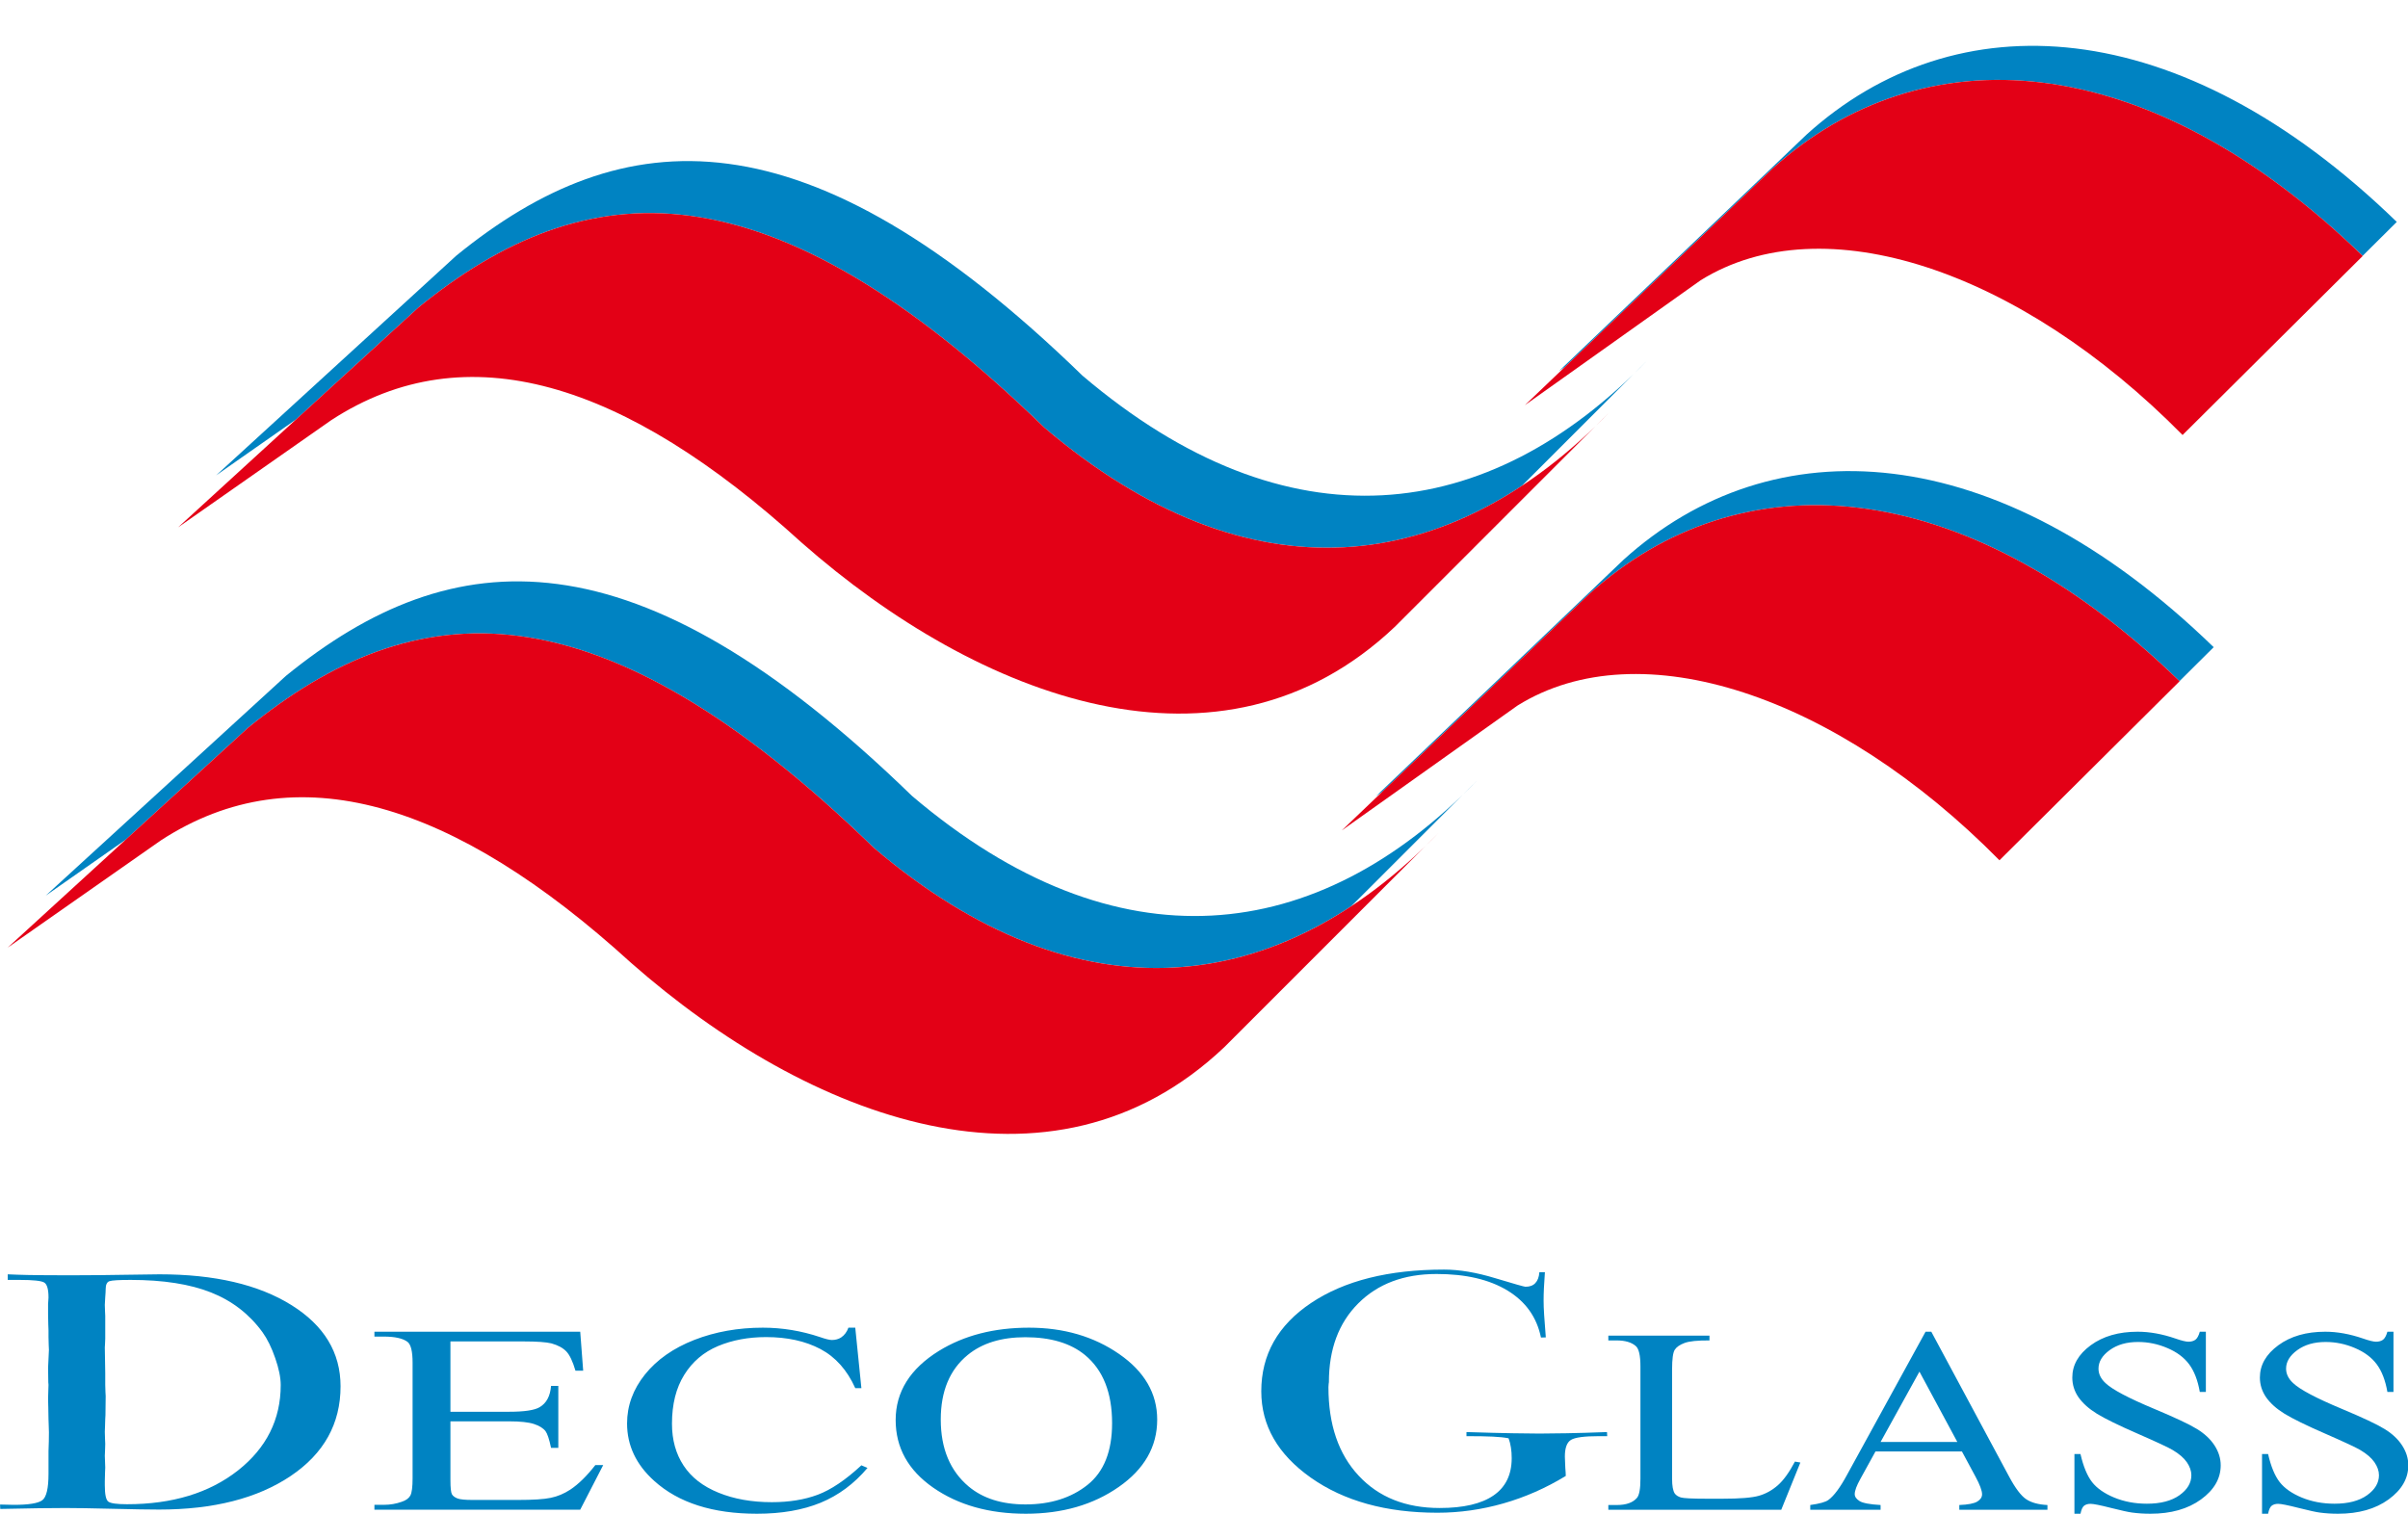
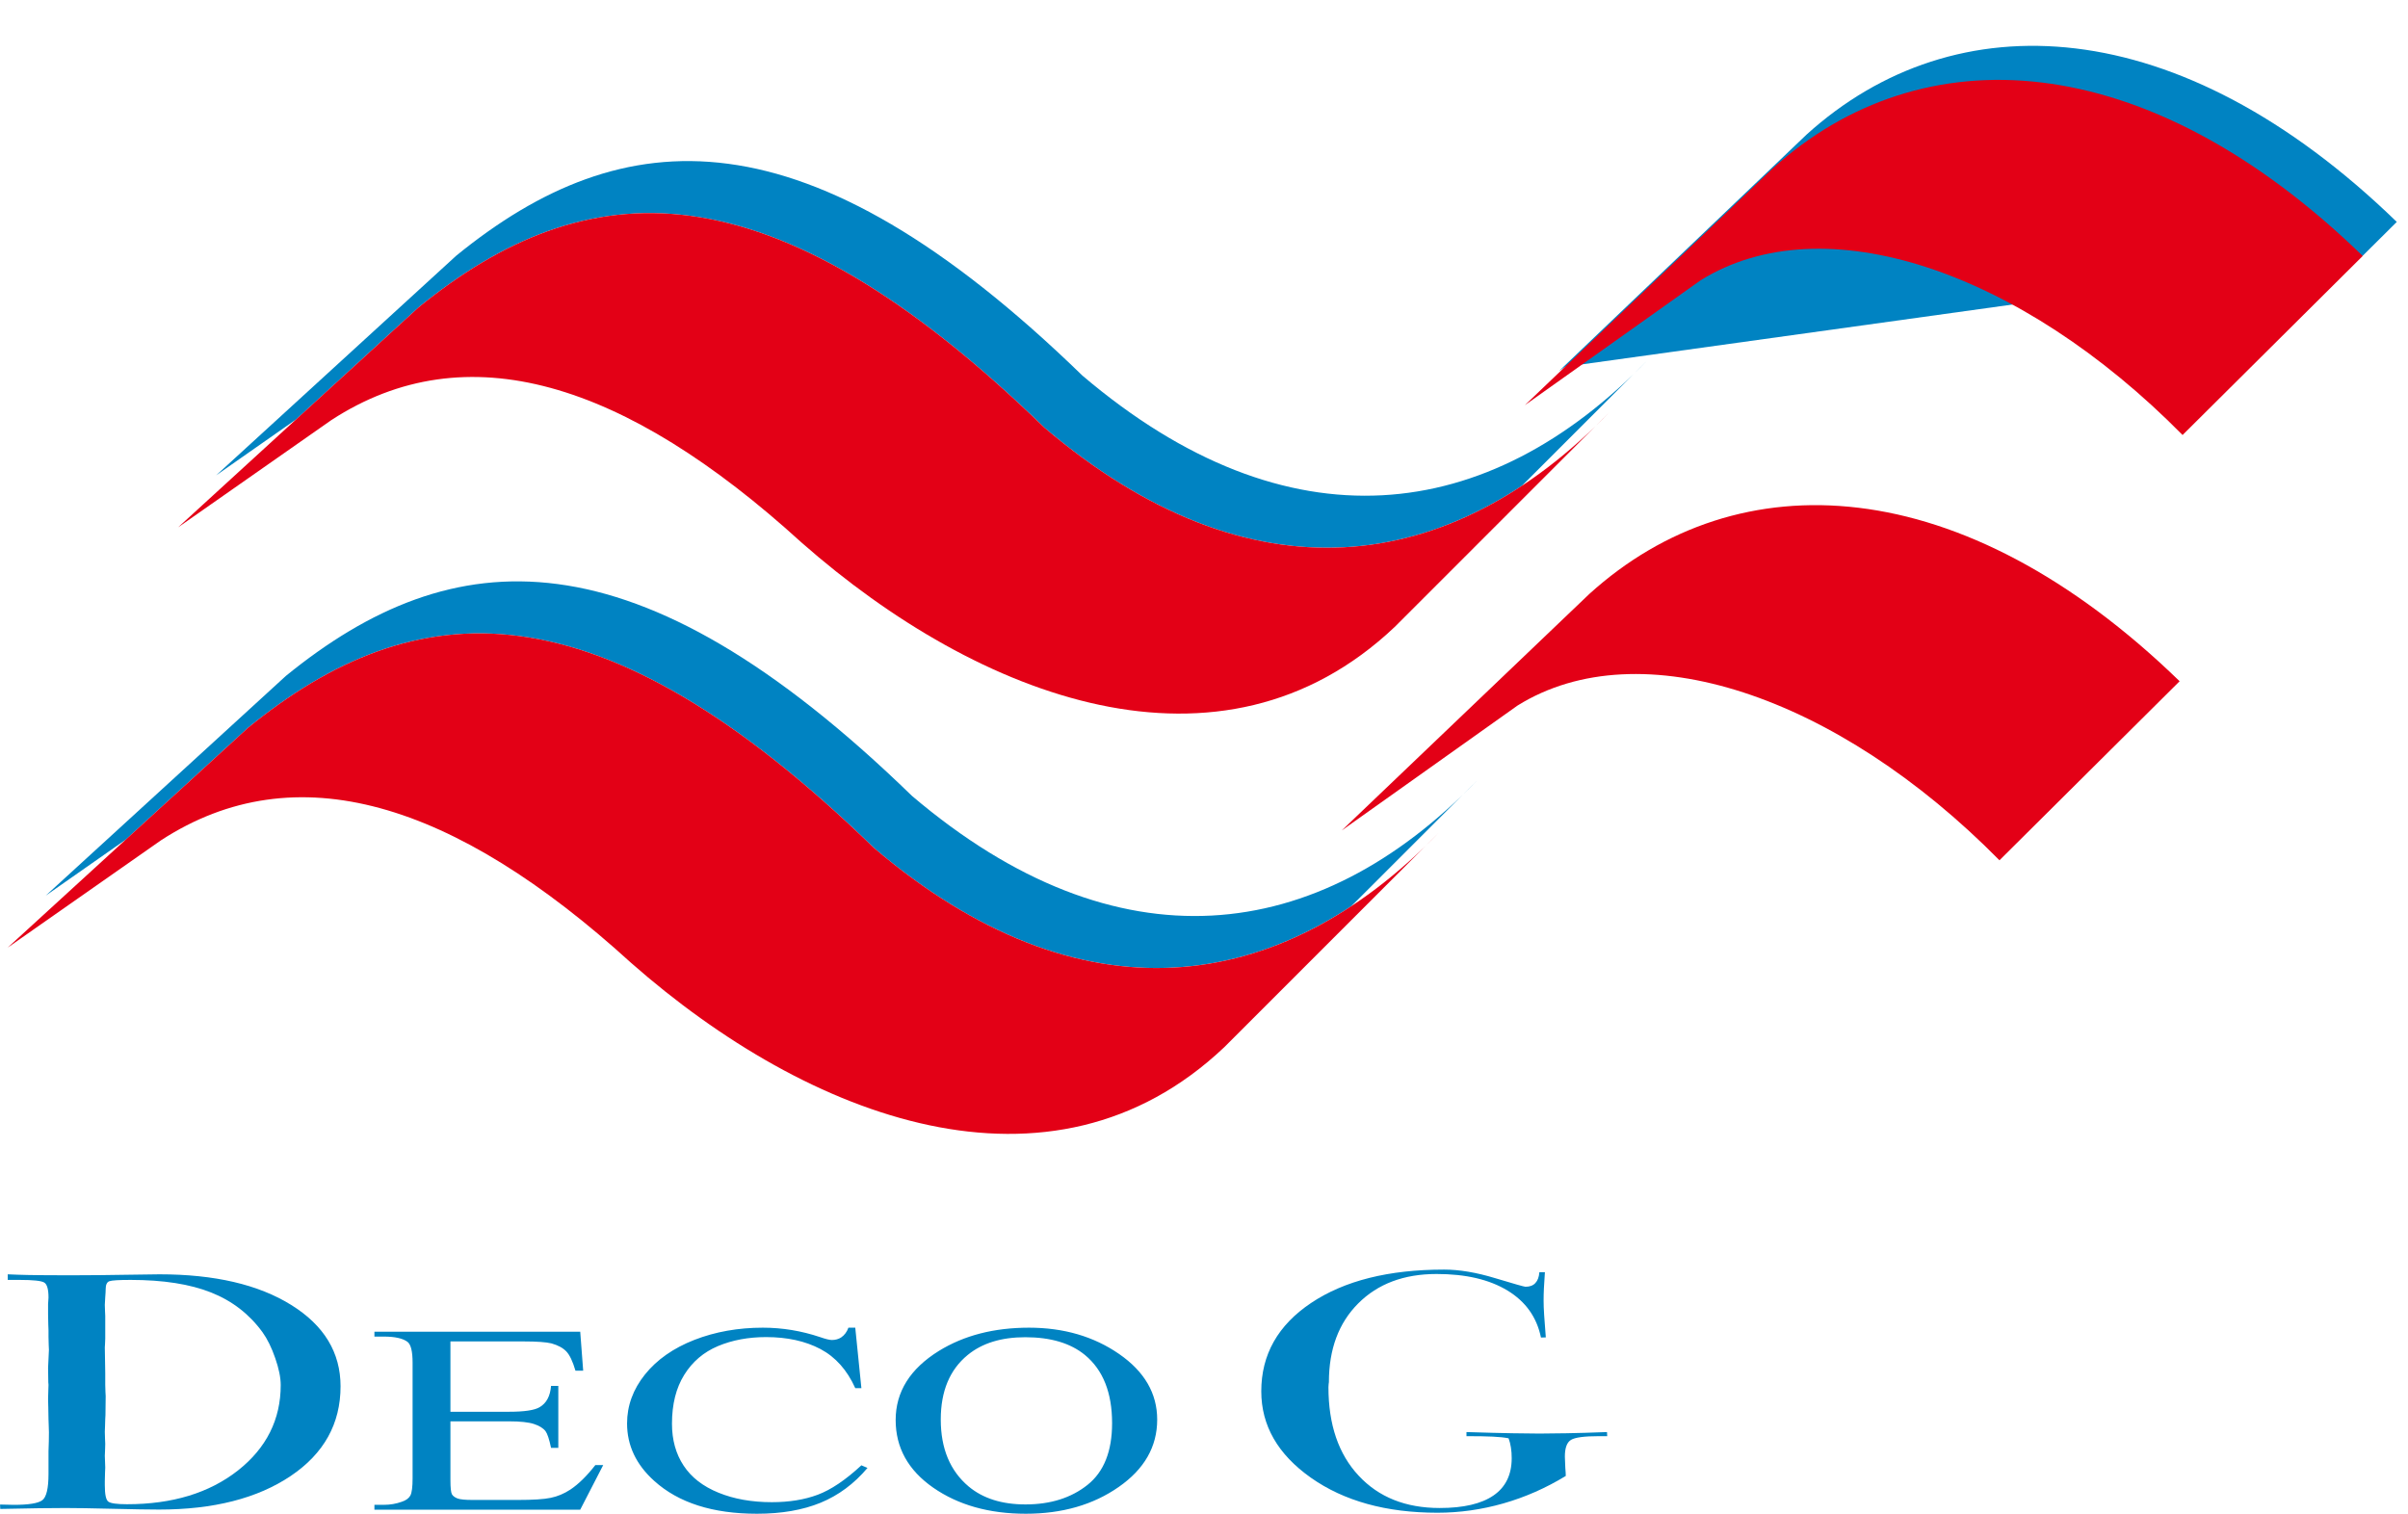
<svg xmlns="http://www.w3.org/2000/svg" width="665.7pt" height="418.6pt" viewBox="0 0 665.7 418.6" version="1.1">
  <defs>
    <clipPath id="clip1">
      <path d="M 103 367 L 320 367 L 320 418.602 L 103 418.602 Z M 103 367 " />
    </clipPath>
    <clipPath id="clip2">
      <path d="M 348 351 L 445 351 L 445 418.602 L 348 418.602 Z M 348 351 " />
    </clipPath>
    <clipPath id="clip3">
      <path d="M 444 368 L 665.699 368 L 665.699 418.602 L 444 418.602 Z M 444 368 " />
    </clipPath>
  </defs>
  <g id="surface1">
    <path style=" stroke:none;fill-rule:evenodd;fill:rgb(0%,51.367%,76.172%);fill-opacity:1;" d="M 59.746 131.43 L 126.164 70.664 C 172.32 33.09 222.711 29.484 299.266 103.871 C 356.047 152.121 411.309 145.203 455.41 99.637 L 420.738 134.309 C 381.379 160.309 335.578 158.039 288.746 118.246 C 212.191 43.859 161.801 47.469 115.645 85.039 L 81.863 115.949 Z M 59.746 131.43 " />
    <path style=" stroke:none;fill-rule:evenodd;fill:rgb(89.062%,0%,8.617%);fill-opacity:1;" d="M 49.23 145.805 L 115.645 85.039 C 161.801 47.469 212.191 43.859 288.746 118.246 C 345.523 166.496 400.789 159.578 444.891 114.012 L 385.547 173.359 C 337.629 218.695 270.711 193.246 221.629 150.039 C 172.586 105.363 128.879 91.902 91.621 116.133 Z M 49.23 145.805 " />
    <path style=" stroke:none;fill-rule:evenodd;fill:rgb(0%,51.367%,76.172%);fill-opacity:1;" d="M 12.629 247.633 L 79.043 186.867 C 125.199 149.289 175.59 145.688 252.145 220.074 C 308.922 268.32 364.188 261.41 408.289 215.836 L 373.617 250.508 C 334.258 276.508 288.461 274.246 241.629 234.453 C 165.07 160.062 114.68 163.664 68.523 201.246 L 34.742 232.152 Z M 12.629 247.633 " />
    <path style=" stroke:none;fill-rule:evenodd;fill:rgb(89.062%,0%,8.617%);fill-opacity:1;" d="M 2.109 262.008 L 68.523 201.246 C 114.68 163.664 165.07 160.062 241.629 234.453 C 298.402 282.695 353.672 275.785 397.77 230.211 L 338.422 289.562 C 290.508 334.895 223.59 309.453 174.504 266.246 C 125.465 221.562 81.758 208.105 44.504 232.328 Z M 2.109 262.008 " />
-     <path style=" stroke:none;fill-rule:evenodd;fill:rgb(0%,51.367%,76.172%);fill-opacity:1;" d="M 380.352 220.188 L 448.801 154.789 C 489.969 117.516 551.766 120.512 611.98 178.934 L 602.539 188.316 C 542.328 129.926 480.547 126.938 439.391 164.203 L 382.07 218.965 Z M 380.352 220.188 " />
    <path style=" stroke:none;fill-rule:evenodd;fill:rgb(89.062%,0%,8.617%);fill-opacity:1;" d="M 370.938 229.598 L 439.391 164.203 C 480.555 126.93 542.352 129.926 602.566 188.348 L 552.758 237.852 C 507.777 192.254 453.43 173.988 419.527 195.07 Z M 370.938 229.598 " />
-     <path style=" stroke:none;fill-rule:evenodd;fill:rgb(0%,51.367%,76.172%);fill-opacity:1;" d="M 430.969 102.609 L 499.422 37.215 C 540.586 -0.059 602.379 2.934 662.598 61.355 L 653.152 70.742 C 592.945 12.348 531.164 9.359 490.004 46.629 L 432.688 101.387 Z M 430.969 102.609 " />
+     <path style=" stroke:none;fill-rule:evenodd;fill:rgb(0%,51.367%,76.172%);fill-opacity:1;" d="M 430.969 102.609 L 499.422 37.215 C 540.586 -0.059 602.379 2.934 662.598 61.355 L 653.152 70.742 L 432.688 101.387 Z M 430.969 102.609 " />
    <path style=" stroke:none;fill-rule:evenodd;fill:rgb(89.062%,0%,8.617%);fill-opacity:1;" d="M 421.555 112.023 L 490.004 46.629 C 531.172 9.352 592.969 12.348 653.184 70.77 L 603.379 120.273 C 558.395 74.676 504.047 56.41 470.145 77.492 Z M 421.555 112.023 " />
    <path style=" stroke:none;fill-rule:evenodd;fill:rgb(0%,51.367%,76.172%);fill-opacity:1;" d="M 36.129 353.871 C 32.883 353.871 30.93 353.988 30.246 354.23 C 29.562 354.461 29.215 355.207 29.215 356.438 C 29.215 356.941 29.172 357.668 29.094 358.621 C 29.016 359.566 28.977 360.281 28.977 360.758 C 28.977 361.273 28.996 361.859 29.035 362.547 C 29.078 363.238 29.094 363.664 29.094 363.824 L 29.094 370.137 C 29.094 370.547 29.078 371.027 29.035 371.559 C 28.996 372.086 28.977 372.414 28.977 372.531 C 28.977 373.277 28.996 374.453 29.035 376.031 C 29.078 377.621 29.094 378.828 29.094 379.672 L 29.094 382.859 C 29.094 383.504 29.113 384.18 29.152 384.867 C 29.191 385.539 29.215 385.914 29.215 385.973 C 29.215 387.59 29.191 389.355 29.152 391.262 C 29.113 391.824 29.094 392.18 29.094 392.324 C 29.094 392.855 29.078 393.516 29.035 394.32 C 28.996 395.109 28.977 395.621 28.977 395.852 C 28.977 396.441 28.996 397.102 29.035 397.848 C 29.078 398.594 29.094 399.039 29.094 399.211 C 29.094 399.793 29.078 400.441 29.035 401.16 C 28.996 401.879 28.977 402.32 28.977 402.48 C 28.977 402.824 28.996 403.355 29.035 404.086 C 29.078 404.816 29.094 405.371 29.094 405.766 C 29.094 405.852 29.078 406.309 29.035 407.156 C 28.996 407.988 28.977 408.789 28.977 409.551 L 28.977 410.641 C 28.977 413.164 29.289 414.668 29.934 415.16 C 30.559 415.645 32.277 415.891 35.109 415.891 C 47.645 415.891 57.859 412.777 65.77 406.566 C 73.66 400.344 77.605 392.469 77.605 382.945 C 77.605 380.879 77.098 378.383 76.086 375.488 C 75.09 372.59 73.914 370.207 72.566 368.328 C 68.914 363.309 64.168 359.652 58.348 357.344 C 52.547 355.035 45.129 353.871 36.129 353.871 Z M 2.141 352.324 C 3.859 352.41 5.695 352.465 7.629 352.508 C 9.582 352.547 12.316 352.582 15.871 352.582 L 21.945 352.582 C 25.441 352.582 29.66 352.539 34.586 352.453 C 39.504 352.367 42.668 352.324 44.09 352.324 C 59.305 352.324 71.457 355.148 80.535 360.812 C 89.617 366.465 94.148 373.965 94.148 383.289 C 94.148 393.629 89.559 401.891 80.359 408.086 C 71.16 414.27 59.031 417.367 43.957 417.367 C 41.262 417.367 37.004 417.293 31.207 417.152 C 25.402 417.008 21.027 416.938 18.098 416.938 C 16.184 416.938 13.742 416.953 10.734 416.996 C 7.75 417.039 4.191 417.109 0.07 417.195 L 0.012 415.977 C 0.5 415.977 1.168 415.992 1.984 416.02 C 2.805 416.043 3.414 416.062 3.801 416.062 C 7.883 416.062 10.504 415.645 11.672 414.801 C 12.828 413.953 13.41 411.516 13.41 407.484 L 13.41 401.977 C 13.41 401.879 13.41 401.617 13.41 401.23 C 13.488 399.41 13.527 397.672 13.527 396.012 C 13.527 395.539 13.508 394.891 13.469 394.09 C 13.43 393.27 13.41 392.711 13.41 392.398 C 13.41 391.48 13.391 390.402 13.352 389.164 C 13.312 387.938 13.293 387.148 13.293 386.816 C 13.293 386.316 13.312 385.613 13.352 384.707 C 13.391 383.82 13.41 383.203 13.41 382.859 C 13.41 382.785 13.391 382.559 13.352 382.184 C 13.312 380.82 13.293 379.488 13.293 378.199 C 13.293 377.664 13.336 376.836 13.41 375.715 C 13.488 374.598 13.527 373.766 13.527 373.207 C 13.527 373.148 13.508 372.719 13.469 371.914 C 13.43 371.121 13.41 370.336 13.41 369.59 L 13.41 367.785 C 13.41 367.727 13.391 367.211 13.352 366.246 C 13.312 365.273 13.293 364.328 13.293 363.41 L 13.293 360.555 C 13.293 360.355 13.312 360.066 13.352 359.664 C 13.391 359.277 13.41 358.965 13.41 358.746 C 13.41 356.48 13.02 355.09 12.238 354.605 C 11.461 354.117 9.172 353.871 5.402 353.871 L 2.141 353.871 Z M 2.141 352.324 " />
    <g clip-path="url(#clip1)" clip-rule="nonzero">
      <path style=" stroke:none;fill-rule:evenodd;fill:rgb(0%,51.367%,76.172%);fill-opacity:1;" d="M 124.523 370.879 L 124.523 390.324 L 140.746 390.324 C 144.965 390.324 147.77 389.902 149.184 389.059 C 151.078 387.945 152.117 385.988 152.34 383.172 L 154.348 383.172 L 154.348 400.305 L 152.34 400.305 C 151.84 397.914 151.32 396.379 150.816 395.695 C 150.172 394.855 149.09 394.188 147.602 393.703 C 146.117 393.219 143.836 392.973 140.746 392.973 L 124.523 392.973 L 124.523 409.195 C 124.523 411.375 124.672 412.699 124.953 413.168 C 125.254 413.641 125.754 414.012 126.477 414.293 C 127.199 414.57 128.594 414.707 130.617 414.707 L 143.145 414.707 C 147.305 414.707 150.352 414.52 152.23 414.125 C 154.129 413.738 155.926 412.984 157.672 411.844 C 159.922 410.348 162.227 408.082 164.59 405.059 L 166.762 405.059 L 160.406 417.395 L 103.508 417.395 L 103.508 416.055 L 106.129 416.055 C 107.855 416.055 109.512 415.77 111.07 415.211 C 112.242 414.828 113.023 414.246 113.449 413.48 C 113.859 412.699 114.062 411.113 114.062 408.723 L 114.062 376.762 C 114.062 373.641 113.598 371.723 112.652 370.992 C 111.352 370.027 109.176 369.539 106.129 369.539 L 103.508 369.539 L 103.508 368.195 L 160.406 368.195 L 161.223 378.969 L 159.09 378.969 C 158.324 376.379 157.488 374.609 156.559 373.641 C 155.629 372.672 154.273 371.934 152.453 371.422 C 151.004 371.066 148.438 370.879 144.777 370.879 Z M 236.441 367.078 L 238.133 383.793 L 236.441 383.793 C 234.191 378.789 230.977 375.191 226.816 372.984 C 222.637 370.781 217.637 369.68 211.785 369.68 C 206.879 369.68 202.461 370.508 198.496 372.164 C 194.539 373.828 191.438 376.465 189.172 380.094 C 186.902 383.723 185.77 388.242 185.77 393.629 C 185.77 398.074 186.828 401.938 188.984 405.207 C 191.121 408.465 194.34 410.961 198.645 412.707 C 202.938 414.457 207.844 415.324 213.363 415.324 C 218.156 415.324 222.379 414.645 226.055 413.27 C 229.715 411.906 233.746 409.195 238.133 405.133 L 239.824 405.852 C 236.129 410.234 231.797 413.441 226.871 415.473 C 221.93 417.5 216.074 418.52 209.273 418.52 C 197.047 418.52 187.57 415.5 180.863 409.441 C 175.863 404.949 173.355 399.648 173.355 393.555 C 173.355 388.652 175.012 384.133 178.301 380.02 C 181.605 375.91 186.16 372.727 191.938 370.461 C 197.734 368.207 204.055 367.078 210.91 367.078 C 216.242 367.078 221.52 367.945 226.703 369.68 C 228.227 370.211 229.324 370.484 229.977 370.484 C 230.941 370.484 231.797 370.246 232.52 369.789 C 233.469 369.148 234.137 368.23 234.547 367.078 Z M 284.461 367.078 C 294.047 367.078 302.352 369.492 309.379 374.348 C 316.398 379.203 319.91 385.246 319.91 392.504 C 319.91 399.98 316.359 406.188 309.281 411.113 C 302.203 416.055 293.637 418.52 283.586 418.52 C 273.438 418.52 264.891 416.105 257.977 411.301 C 251.062 406.484 247.609 400.254 247.609 392.613 C 247.609 384.797 251.602 378.434 259.574 373.492 C 266.523 369.211 274.812 367.078 284.461 367.078 Z M 283.434 369.715 C 276.82 369.715 271.523 371.352 267.527 374.621 C 262.566 378.684 260.078 384.621 260.078 392.465 C 260.078 400.496 262.66 406.68 267.805 411 C 271.766 414.293 276.984 415.945 283.488 415.945 C 290.422 415.945 296.145 414.137 300.66 410.531 C 305.176 406.93 307.441 401.246 307.441 393.48 C 307.441 385.07 304.953 378.789 299.973 374.656 C 295.977 371.363 290.477 369.715 283.434 369.715 Z M 283.434 369.715 " />
    </g>
    <g clip-path="url(#clip2)" clip-rule="nonzero">
      <path style=" stroke:none;fill-rule:evenodd;fill:rgb(0%,51.367%,76.172%);fill-opacity:1;" d="M 432.863 408.07 C 427.383 411.414 421.656 413.938 415.633 415.66 C 409.633 417.375 403.547 418.242 397.379 418.242 C 383.223 418.242 371.555 415.012 362.398 408.559 C 353.262 402.105 348.684 394.145 348.684 384.664 C 348.684 374.523 353.281 366.391 362.465 360.238 C 371.66 354.086 383.914 351.016 399.219 351.016 C 403.441 351.016 408.148 351.805 413.379 353.398 C 418.602 354.973 421.383 355.762 421.719 355.762 C 422.91 355.762 423.809 355.434 424.438 354.758 C 425.09 354.086 425.465 353.082 425.566 351.734 L 427.094 351.734 C 426.988 353.383 426.883 354.859 426.82 356.164 C 426.758 357.469 426.734 358.59 426.734 359.547 C 426.734 360.641 426.777 361.973 426.883 363.566 C 426.988 365.145 427.133 367.207 427.344 369.762 L 426.004 369.805 C 424.855 364.195 421.781 359.867 416.762 356.812 C 411.723 353.754 405.199 352.234 397.148 352.234 C 388.117 352.234 380.902 354.945 375.488 360.367 C 370.07 365.789 367.379 373.043 367.379 382.152 C 367.379 382.184 367.355 382.34 367.312 382.629 C 367.27 382.93 367.254 383.23 367.254 383.531 C 367.254 393.871 370.031 402.02 375.594 407.984 C 381.133 413.953 388.617 416.934 398.008 416.934 C 404.57 416.934 409.551 415.773 412.895 413.461 C 416.238 411.156 417.914 407.727 417.914 403.164 C 417.914 402.121 417.852 401.145 417.703 400.227 C 417.559 399.289 417.348 398.449 417.055 397.66 C 415.906 397.43 414.465 397.285 412.727 397.199 C 410.992 397.113 408.547 397.07 405.41 397.07 L 405.41 395.938 C 410.805 396.109 415.027 396.211 418.059 396.266 C 421.113 396.324 423.621 396.355 425.566 396.355 C 427.738 396.355 430.289 396.324 433.195 396.266 C 436.129 396.211 439.805 396.109 444.258 395.938 L 444.32 397.07 L 442.047 397.07 C 438.008 397.07 435.414 397.414 434.305 398.102 C 433.176 398.789 432.613 400.328 432.613 402.734 C 432.613 403.238 432.652 404.297 432.738 405.891 C 432.82 406.809 432.863 407.539 432.863 408.07 Z M 432.863 408.07 " />
    </g>
    <g clip-path="url(#clip3)" clip-rule="nonzero">
-       <path style=" stroke:none;fill-rule:evenodd;fill:rgb(0%,51.367%,76.172%);fill-opacity:1;" d="M 496.215 404.102 L 497.719 404.359 L 492.434 417.418 L 444.629 417.418 L 444.629 416.109 L 446.965 416.109 C 449.57 416.109 451.438 415.441 452.555 414.121 C 453.191 413.359 453.504 411.602 453.504 408.863 L 453.504 377.797 C 453.504 374.793 453.086 372.914 452.227 372.164 C 451.047 371.129 449.289 370.605 446.965 370.605 L 444.629 370.605 L 444.629 369.285 L 472.59 369.285 L 472.59 370.605 C 469.309 370.582 467.008 370.812 465.688 371.309 C 464.367 371.805 463.465 372.434 462.984 373.199 C 462.504 373.949 462.254 375.766 462.254 378.621 L 462.254 408.863 C 462.254 410.828 462.504 412.168 462.984 412.91 C 463.34 413.406 463.898 413.77 464.66 414.012 C 465.422 414.242 467.785 414.363 471.766 414.363 L 476.27 414.363 C 481.012 414.363 484.34 414.098 486.254 413.551 C 488.16 413.008 489.902 412.039 491.484 410.656 C 493.055 409.277 494.641 407.082 496.215 404.102 Z M 542.383 401.305 L 518.48 401.305 L 514.301 408.898 C 513.262 410.766 512.746 412.16 512.746 413.094 C 512.746 413.82 513.199 414.457 514.086 415.02 C 514.984 415.574 516.914 415.938 519.895 416.109 L 519.895 417.418 L 500.453 417.418 L 500.453 416.109 C 503.035 415.746 504.695 415.285 505.461 414.711 C 507.012 413.586 508.723 411.273 510.602 407.793 L 532.328 368.195 L 533.914 368.195 L 555.41 408.223 C 557.133 411.445 558.703 413.527 560.117 414.484 C 561.531 415.441 563.508 415.988 566.023 416.109 L 566.023 417.418 L 541.656 417.418 L 541.656 416.109 C 544.109 416.012 545.773 415.684 546.645 415.141 C 547.516 414.605 547.949 413.941 547.949 413.152 C 547.949 412.109 547.328 410.477 546.113 408.223 Z M 541.109 398.672 L 530.637 379.23 L 519.895 398.672 Z M 609.82 368.195 L 609.82 384.84 L 608.141 384.84 C 607.586 381.641 606.602 379.098 605.203 377.207 C 603.789 375.305 601.77 373.805 599.16 372.703 C 596.547 371.586 593.859 371.031 591.062 371.031 C 587.906 371.031 585.297 371.781 583.227 373.285 C 581.16 374.785 580.137 376.492 580.137 378.406 C 580.137 379.871 580.789 381.219 582.094 382.414 C 583.973 384.199 588.449 386.562 595.523 389.516 C 601.289 391.93 605.234 393.781 607.336 395.078 C 609.445 396.363 611.078 397.887 612.215 399.633 C 613.348 401.391 613.922 403.219 613.922 405.133 C 613.922 408.777 612.105 411.918 608.484 414.559 C 604.848 417.199 600.184 418.52 594.48 418.52 C 592.676 418.52 591.004 418.41 589.414 418.191 C 588.48 418.078 586.523 417.648 583.57 416.906 C 580.617 416.156 578.738 415.781 577.945 415.781 C 577.184 415.781 576.594 415.961 576.141 416.316 C 575.711 416.664 575.379 417.406 575.16 418.52 L 573.484 418.52 L 573.484 402.02 L 575.16 402.02 C 575.953 405.473 577.027 408.047 578.363 409.773 C 579.699 411.48 581.738 412.91 584.488 414.051 C 587.223 415.176 590.238 415.746 593.516 415.746 C 597.309 415.746 600.309 414.969 602.516 413.406 C 604.711 411.844 605.809 410 605.809 407.871 C 605.809 406.684 605.391 405.496 604.566 404.285 C 603.727 403.074 602.422 401.957 600.664 400.914 C 599.484 400.203 596.254 398.699 590.969 396.387 C 585.684 394.086 581.938 392.242 579.699 390.871 C 577.465 389.492 575.785 387.977 574.617 386.332 C 573.469 384.668 572.895 382.84 572.895 380.855 C 572.895 377.402 574.59 374.434 577.992 371.938 C 581.395 369.441 585.715 368.195 590.969 368.195 C 594.246 368.195 597.73 368.812 601.395 370.074 C 603.09 370.664 604.305 370.957 604.984 370.957 C 605.777 370.957 606.434 370.777 606.93 370.41 C 607.426 370.035 607.836 369.293 608.141 368.195 Z M 661.684 368.195 L 661.684 384.84 L 660.004 384.84 C 659.445 381.641 658.465 379.098 657.066 377.207 C 655.652 375.305 653.633 373.805 651.02 372.703 C 648.41 371.586 645.723 371.031 642.922 371.031 C 639.77 371.031 637.156 371.781 635.09 373.285 C 633.023 374.785 631.996 376.492 631.996 378.406 C 631.996 379.871 632.652 381.219 633.961 382.414 C 635.84 384.199 640.312 386.562 647.383 389.516 C 653.148 391.93 657.098 393.781 659.195 395.078 C 661.309 396.363 662.941 397.887 664.074 399.633 C 665.215 401.391 665.785 403.219 665.785 405.133 C 665.785 408.777 663.965 411.918 660.344 414.559 C 656.711 417.199 652.047 418.52 646.344 418.52 C 644.539 418.52 642.859 418.41 641.277 418.191 C 640.344 418.078 638.387 417.648 635.434 416.906 C 632.48 416.156 630.598 415.781 629.805 415.781 C 629.047 415.781 628.453 415.961 628.004 416.316 C 627.566 416.664 627.242 417.406 627.023 418.52 L 625.348 418.52 L 625.348 402.02 L 627.023 402.02 C 627.816 405.473 628.891 408.047 630.227 409.773 C 631.562 411.48 633.598 412.91 636.348 414.051 C 639.09 415.176 642.102 415.746 645.379 415.746 C 649.172 415.746 652.172 414.969 654.379 413.406 C 656.57 411.844 657.672 410 657.672 407.871 C 657.672 406.684 657.254 405.496 656.43 404.285 C 655.59 403.074 654.285 401.957 652.527 400.914 C 651.348 400.203 648.113 398.699 642.836 396.387 C 637.547 394.086 633.801 392.242 631.562 390.871 C 629.324 389.492 627.645 387.977 626.48 386.332 C 625.336 384.668 624.754 382.84 624.754 380.855 C 624.754 377.402 626.449 374.434 629.852 371.938 C 633.258 369.441 637.578 368.195 642.836 368.195 C 646.109 368.195 649.59 368.812 653.258 370.074 C 654.953 370.664 656.164 370.957 656.848 370.957 C 657.641 370.957 658.297 370.777 658.797 370.41 C 659.289 370.035 659.691 369.293 660.004 368.195 Z M 661.684 368.195 " />
-     </g>
+       </g>
  </g>
</svg>